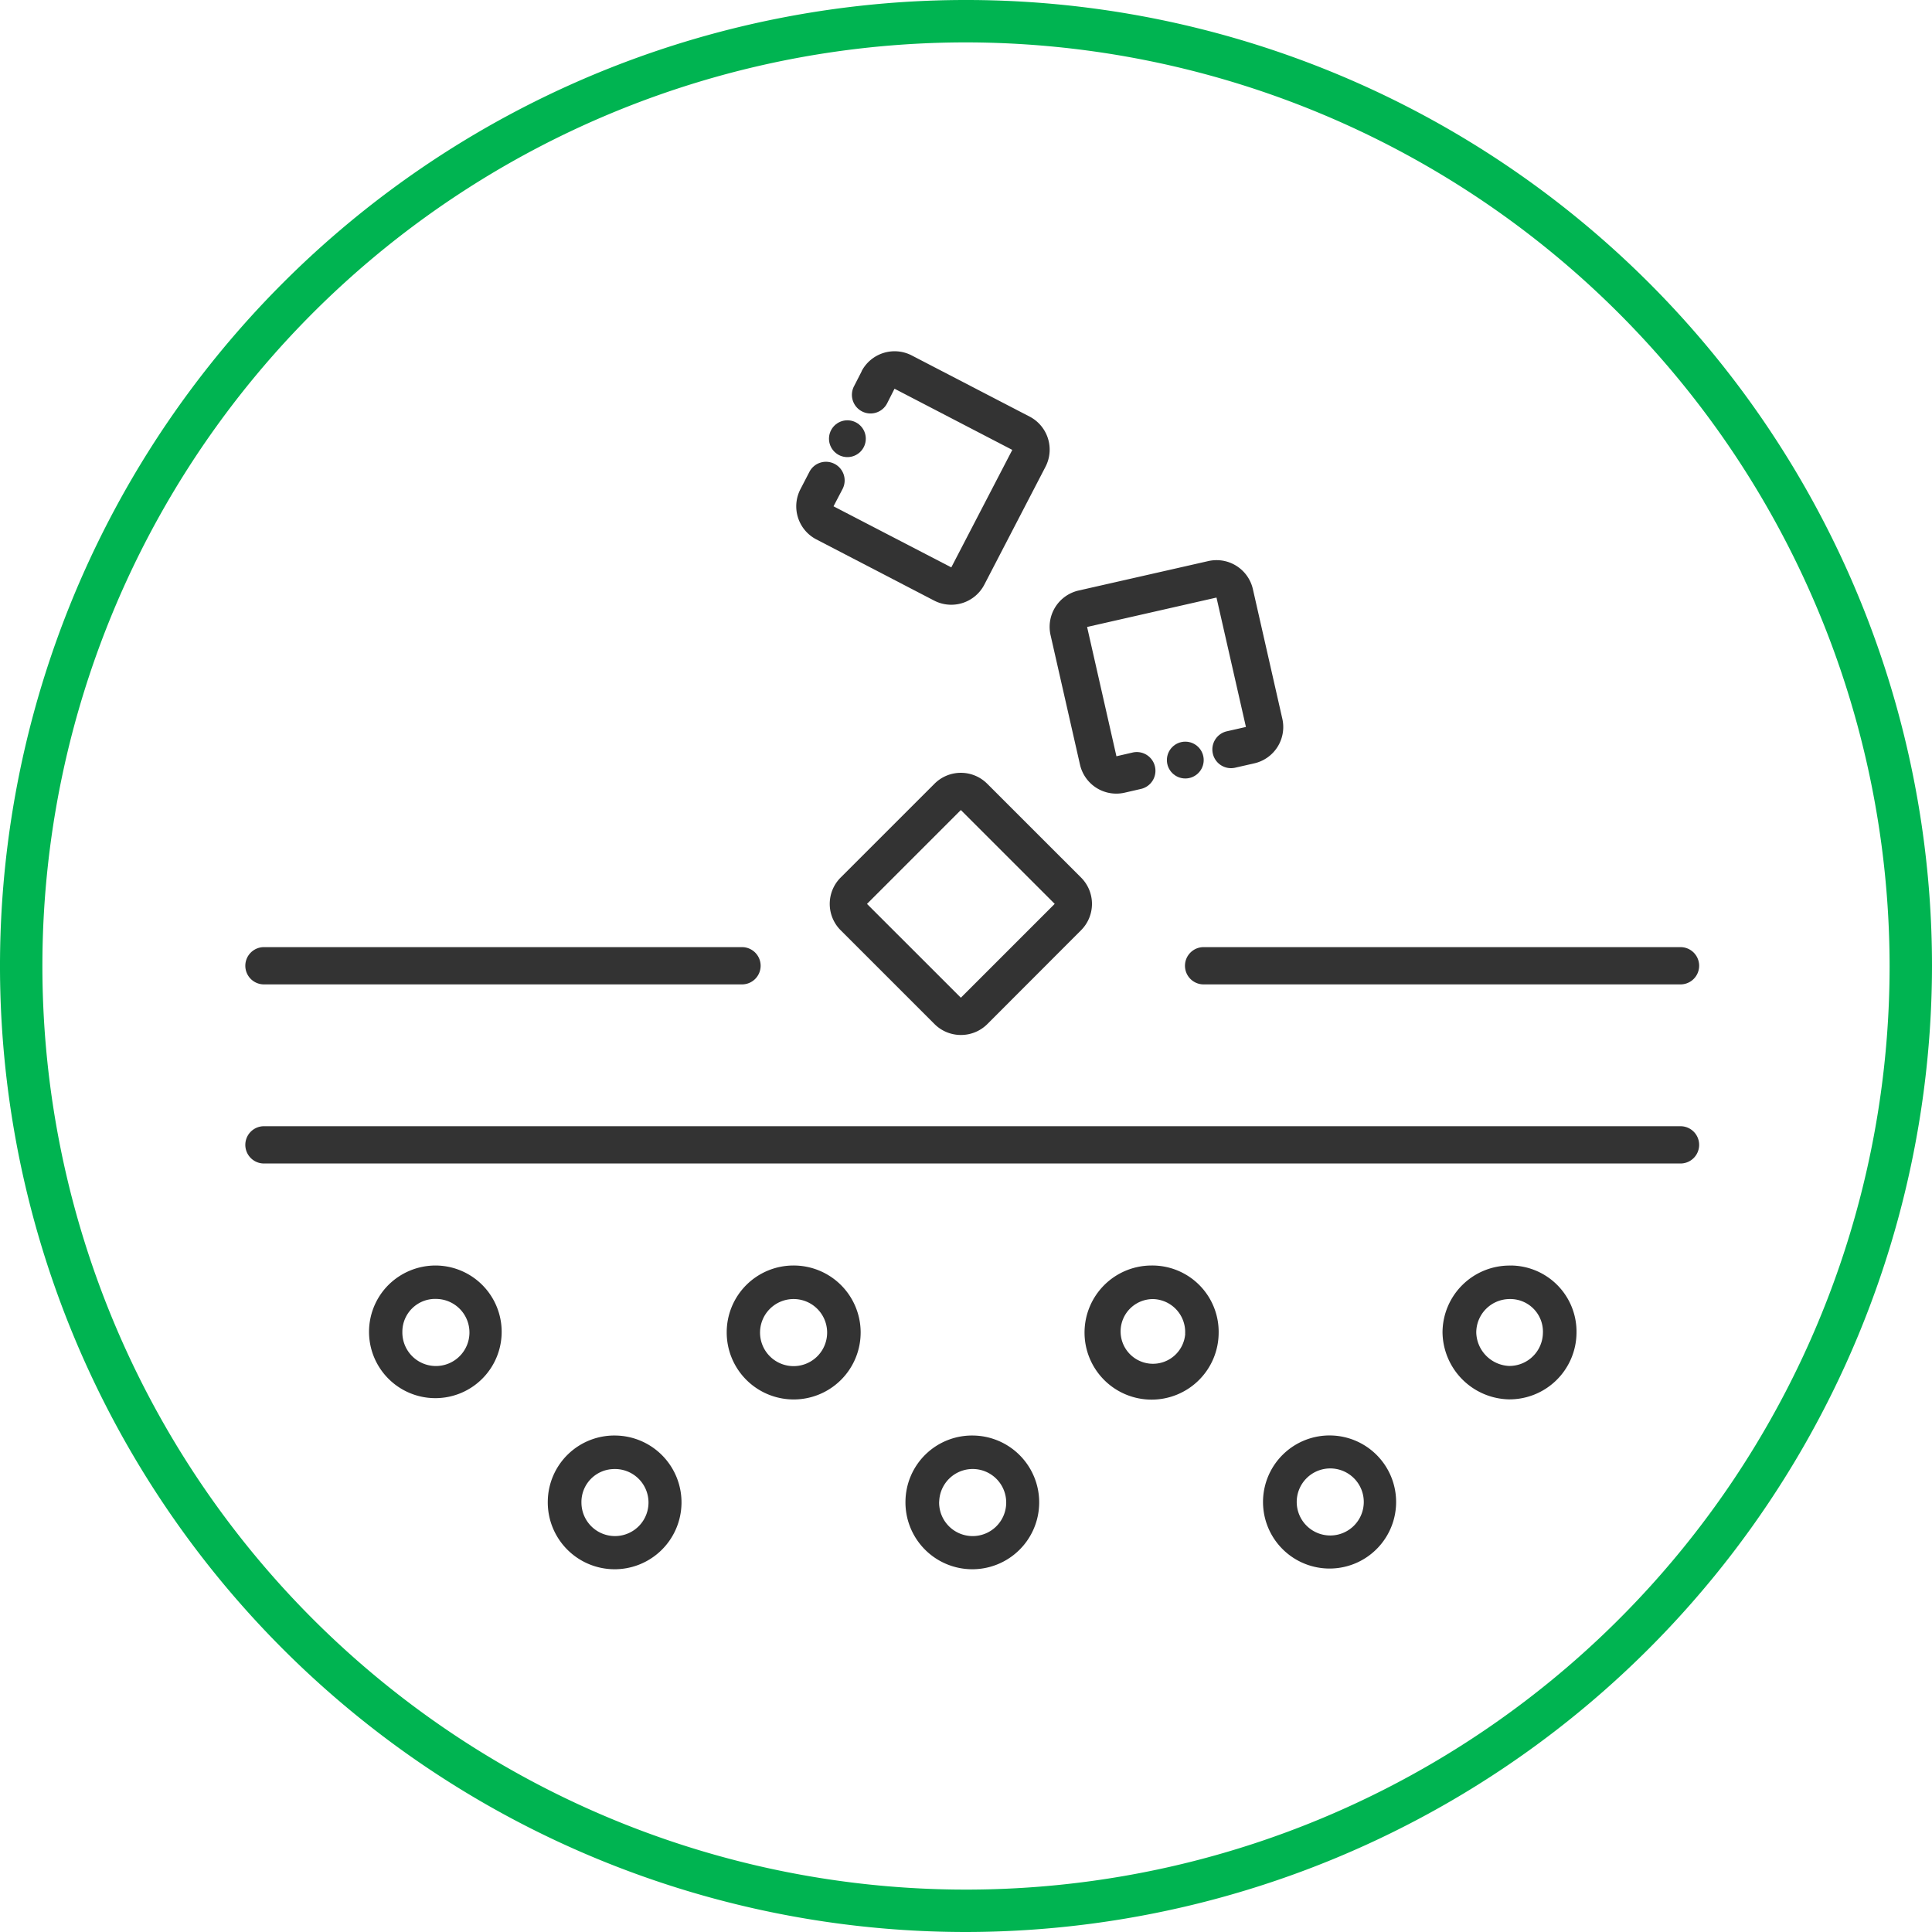
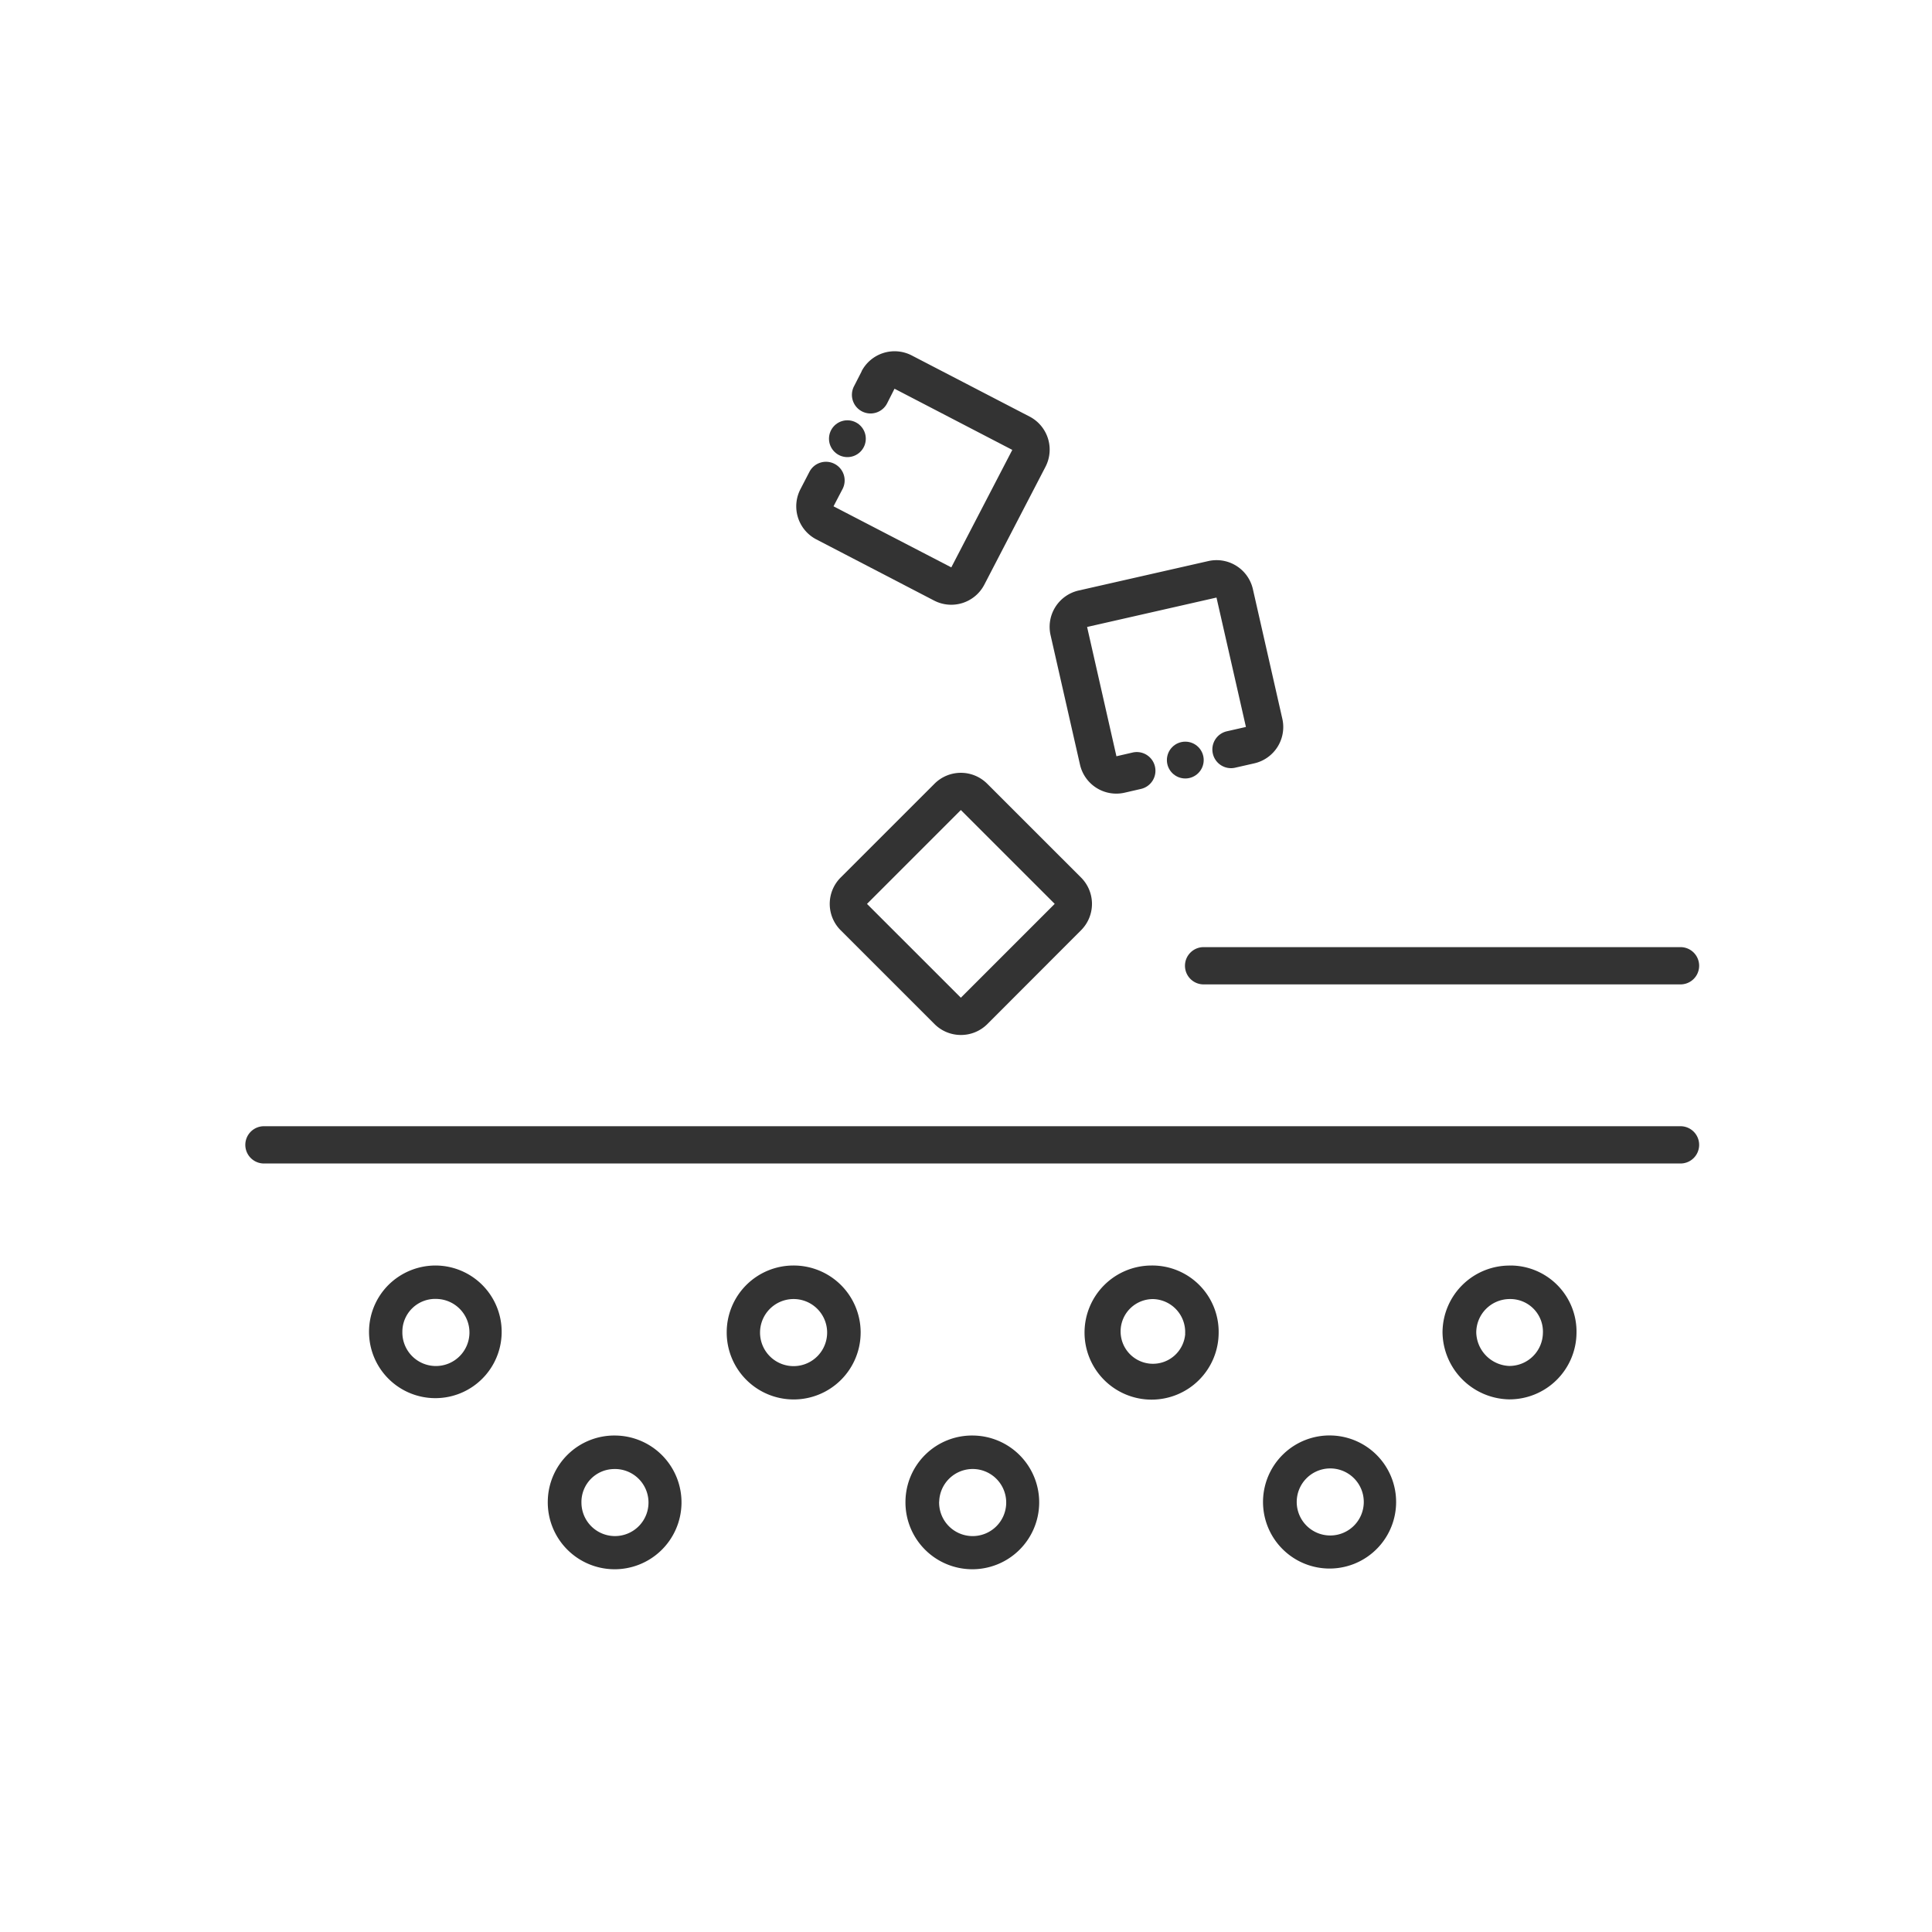
<svg xmlns="http://www.w3.org/2000/svg" id="_100Peso-Desktop-Icone-Inibe-a-Absorcao-do-Acucar" data-name="100Peso-Desktop-Icone-Inibe-a-Absorcao-do-Acucar" width="110" height="110" viewBox="0 0 110 110">
-   <path id="Path_273" data-name="Path 273" d="M55,110a55,55,0,1,1,55-55A55.062,55.062,0,0,1,55,110ZM55,2.414A52.586,52.586,0,1,0,107.586,55,52.645,52.645,0,0,0,55,2.414Z" fill="#00b451" />
  <g id="Camada_1" data-name="Camada 1" transform="translate(14 20)">
    <path id="Path_611" data-name="Path 611" d="M132.843,245.379a3.813,3.813,0,1,1-3.793,3.8A3.8,3.8,0,0,1,132.843,245.379Zm1.924,3.767a1.91,1.91,0,1,0-1.857,1.961A1.91,1.91,0,0,0,134.767,249.146Z" transform="translate(-101.674 -193.326)" fill="#333" />
    <path id="Path_612" data-name="Path 612" d="M228.908,245.379a3.778,3.778,0,0,1,3.818,3.829,3.818,3.818,0,1,1-3.818-3.829Zm1.909,3.895A1.877,1.877,0,0,0,229,247.29a1.842,1.842,0,1,0,1.822,1.983Z" transform="translate(-177.341 -193.326)" fill="#333" />
    <path id="Path_613" data-name="Path 613" d="M36.809,245.379a3.776,3.776,0,1,1-2.677,1.107A3.806,3.806,0,0,1,36.809,245.379Zm-1.884,3.776a1.91,1.91,0,1,0,1.952-1.873,1.869,1.869,0,0,0-1.952,1.873Z" transform="translate(-26.016 -193.326)" fill="#333" />
    <path id="Path_614" data-name="Path 614" d="M325.037,245.379a3.767,3.767,0,0,1,3.761,3.878A3.818,3.818,0,0,1,324.952,253a3.867,3.867,0,0,1-3.782-3.818,3.818,3.818,0,0,1,3.867-3.8Zm1.85,3.818A1.858,1.858,0,0,0,325,247.288a1.909,1.909,0,0,0-1.909,1.909,1.958,1.958,0,0,0,1.867,1.9,1.909,1.909,0,0,0,1.928-1.892Z" transform="translate(-253.039 -193.326)" fill="#333" />
    <path id="Path_615" data-name="Path 615" d="M84.9,291a3.807,3.807,0,1,1-3.857,3.719A3.789,3.789,0,0,1,84.9,291Zm-1.941,3.818a1.909,1.909,0,1,0,1.816-1.909,1.877,1.877,0,0,0-1.816,1.922Z" transform="translate(-63.854 -229.267)" fill="#333" />
    <path id="Path_616" data-name="Path 616" d="M180.9,291a3.807,3.807,0,1,1-3.857,3.719A3.789,3.789,0,0,1,180.9,291Zm-1.941,3.765a1.91,1.91,0,1,0,1.959-1.859A1.91,1.91,0,0,0,178.963,294.763Z" transform="translate(-139.489 -229.267)" fill="#333" />
    <path id="Path_617" data-name="Path 617" d="M276.891,290.994a3.789,3.789,0,1,1-2.716,1.038A3.787,3.787,0,0,1,276.891,290.994Zm-.055,5.694a1.909,1.909,0,1,0-1.924-1.893A1.909,1.909,0,0,0,276.836,296.688Z" transform="translate(-215.082 -229.264)" fill="#333" />
-     <path id="Path_618" data-name="Path 618" d="M28.214,162.051H1.061a1.061,1.061,0,1,1,0-2.121H28.214a1.061,1.061,0,1,1,0,2.121Z" transform="translate(0 -126.004)" fill="#333" />
    <path id="Path_619" data-name="Path 619" d="M280.414,162.051H253.261a1.061,1.061,0,1,1,0-2.121h27.153a1.061,1.061,0,0,1,0,2.121Z" transform="translate(-198.7 -126.004)" fill="#333" />
    <path id="Path_620" data-name="Path 620" d="M81.714,210.121H1.061a1.061,1.061,0,1,1,0-2.121H81.714a1.061,1.061,0,0,1,0,2.121Z" transform="translate(0 -163.877)" fill="#333" />
    <path id="Path_621" data-name="Path 621" d="M164.163,128.06a2.121,2.121,0,0,1-1.5-.621l-5.344-5.342a2.121,2.121,0,0,1,0-3l5.344-5.342a2.121,2.121,0,0,1,3,0l5.344,5.342a2.121,2.121,0,0,1,0,3l-5.335,5.342A2.121,2.121,0,0,1,164.163,128.06Zm0-12.807-5.344,5.344,5.344,5.342,5.344-5.344Z" transform="translate(-123.456 -89.133)" fill="#333" />
    <path id="Path_622" data-name="Path 622" d="M151.445,1.146l-.435.849a1.061,1.061,0,0,0,.452,1.43h0a1.061,1.061,0,0,0,1.43-.452l.424-.838,6.706,3.483-3.473,6.689-6.706-3.477.511-.978a1.061,1.061,0,0,0-.452-1.438h0a1.061,1.061,0,0,0-1.43.452l-.511.986a2.121,2.121,0,0,0,.9,2.86l6.706,3.483a2.121,2.121,0,0,0,2.86-.9l3.483-6.712a2.121,2.121,0,0,0-.9-2.86L154.3.242a2.121,2.121,0,0,0-2.86.9Z" transform="translate(-116.386 -0.003)" fill="#333" />
    <circle id="Ellipse_10" data-name="Ellipse 10" cx="1.048" cy="1.048" r="1.048" transform="translate(33.199 3.93)" fill="#333" />
    <path id="Path_623" data-name="Path 623" d="M220,69.31l.921-.212a1.061,1.061,0,0,0,.8-1.273h0a1.061,1.061,0,0,0-1.273-.8l-.921.212-1.67-7.361,7.367-1.674,1.676,7.367-1.084.246a1.061,1.061,0,0,0-.8,1.273h0a1.061,1.061,0,0,0,1.273.8l1.082-.246a2.121,2.121,0,0,0,1.6-2.546l-1.674-7.37a2.121,2.121,0,0,0-2.546-1.6L217.378,57.8a2.121,2.121,0,0,0-1.6,2.546l1.674,7.367A2.121,2.121,0,0,0,220,69.31Z" transform="translate(-169.962 -44.179)" fill="#333" />
    <circle id="Ellipse_11" data-name="Ellipse 11" cx="1.048" cy="1.048" r="1.048" transform="translate(52.438 22.227)" fill="#333" />
  </g>
</svg>